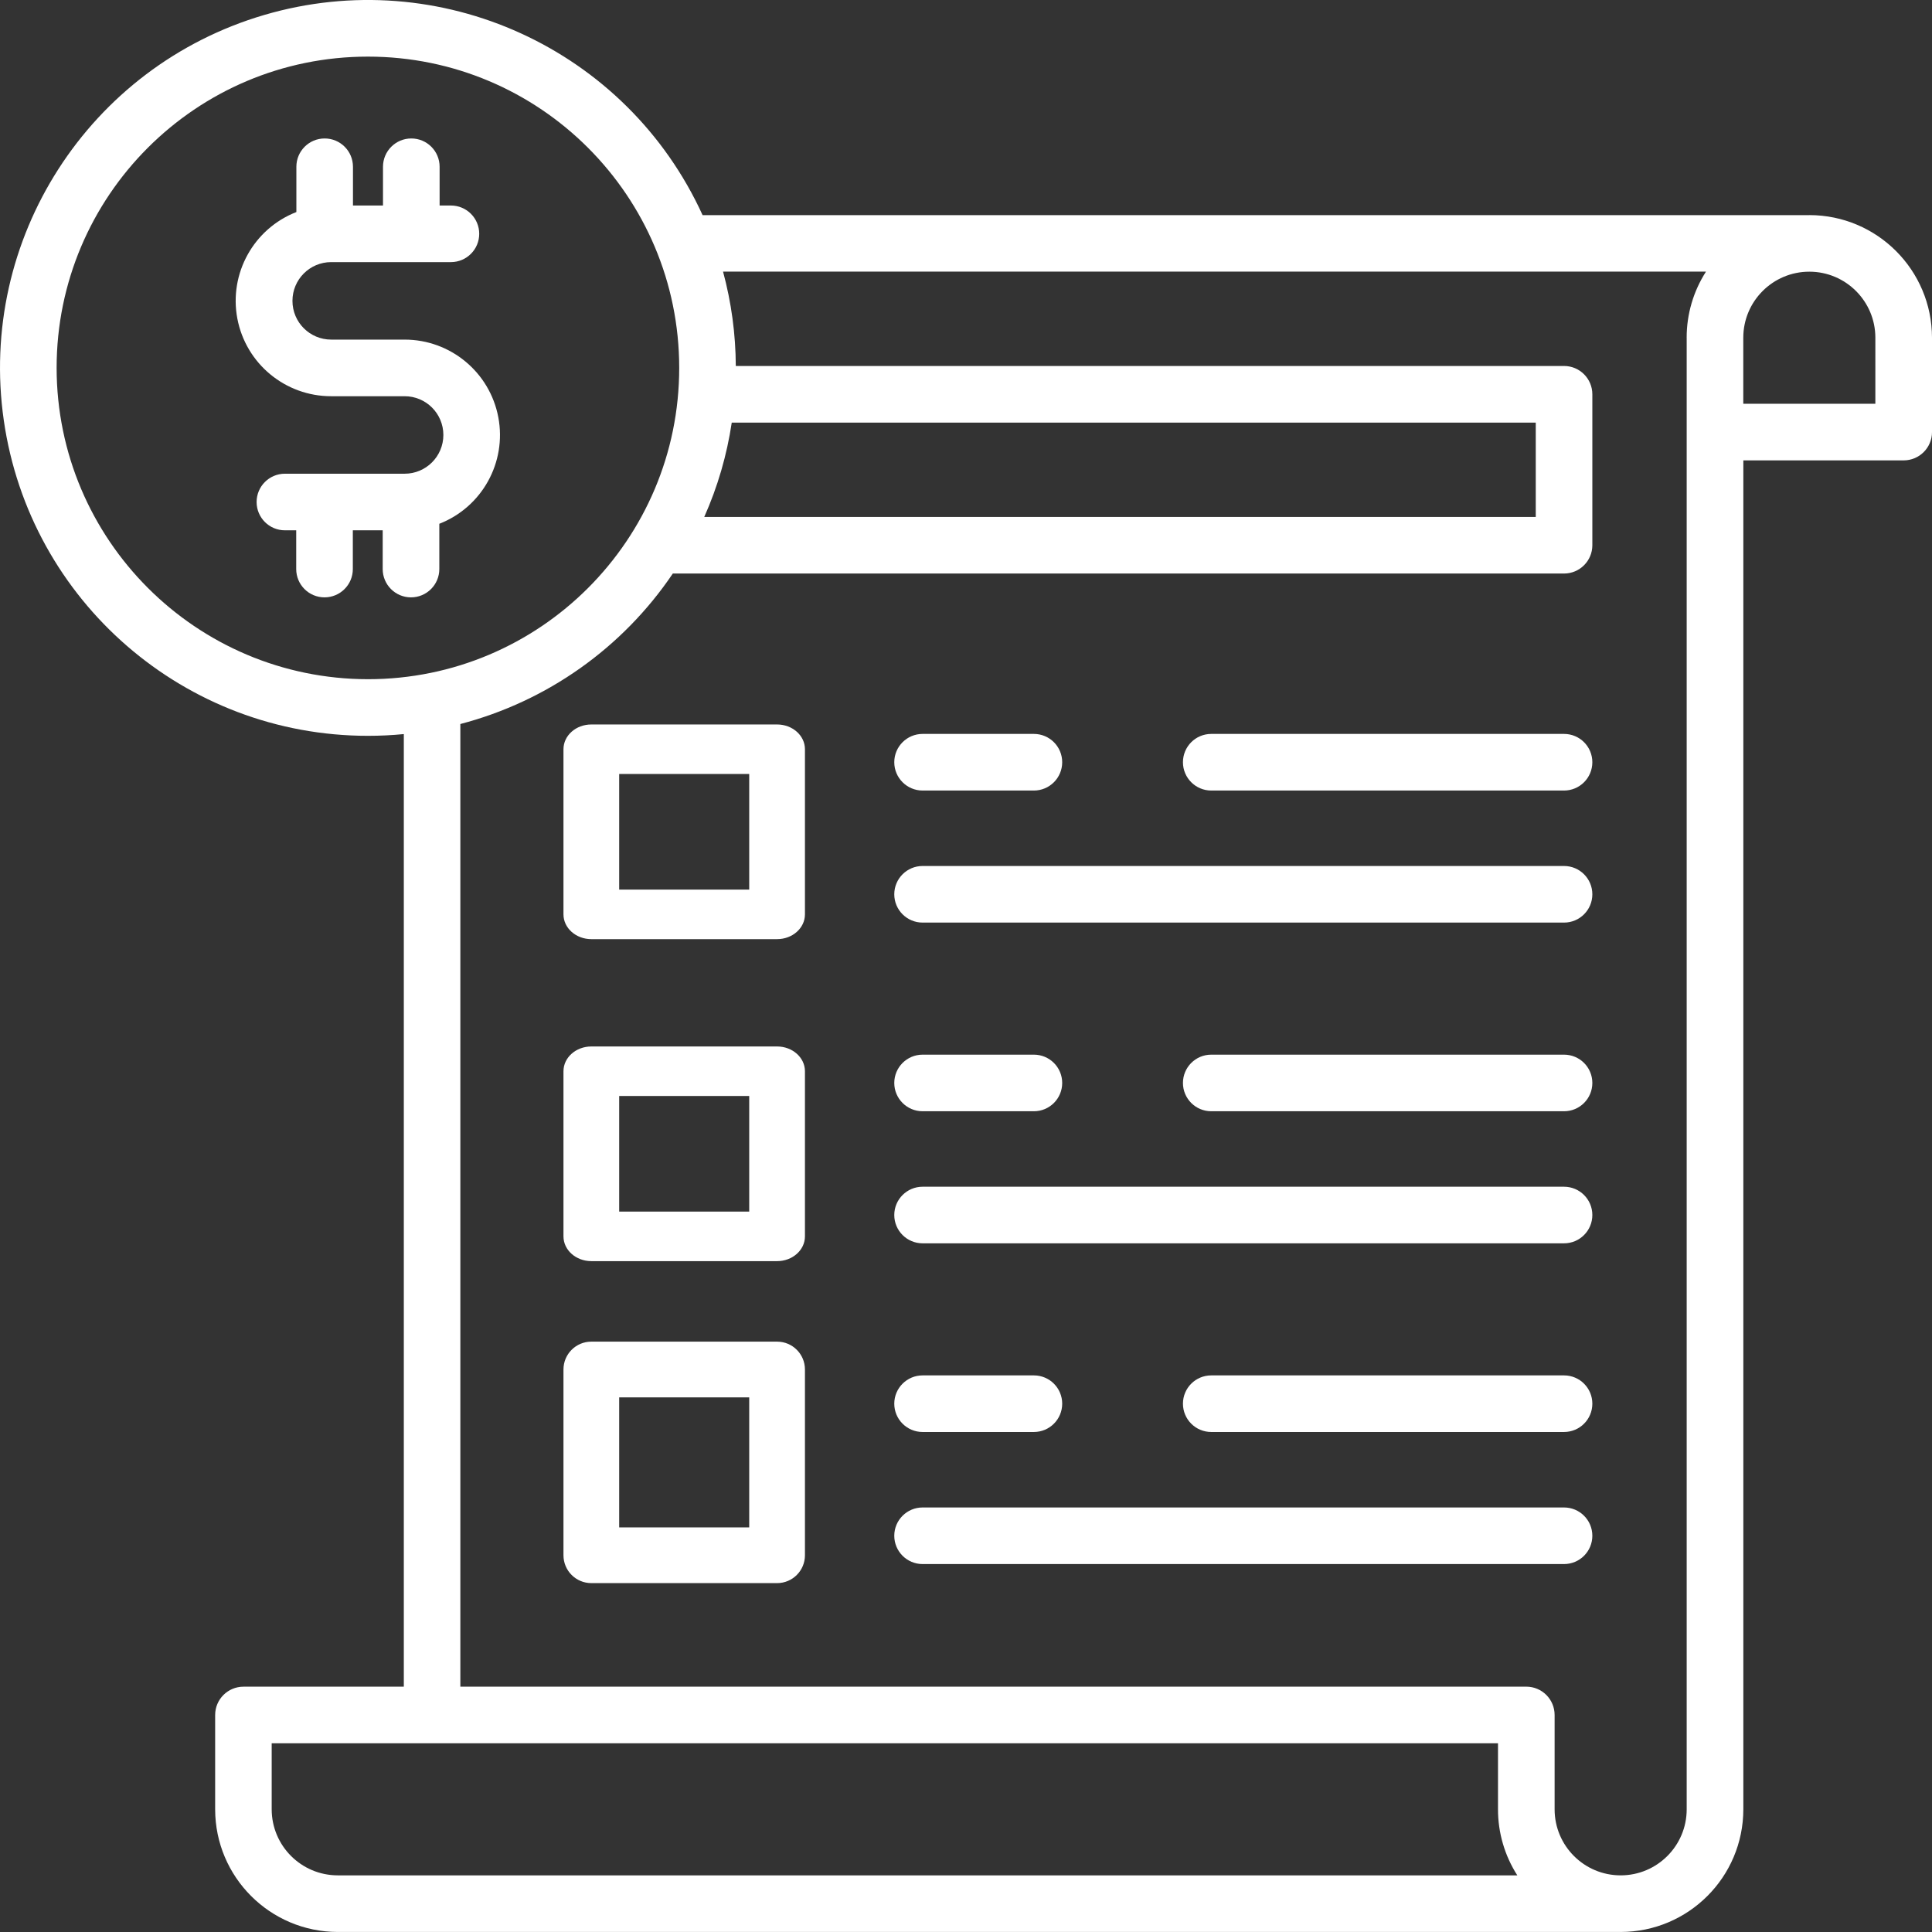
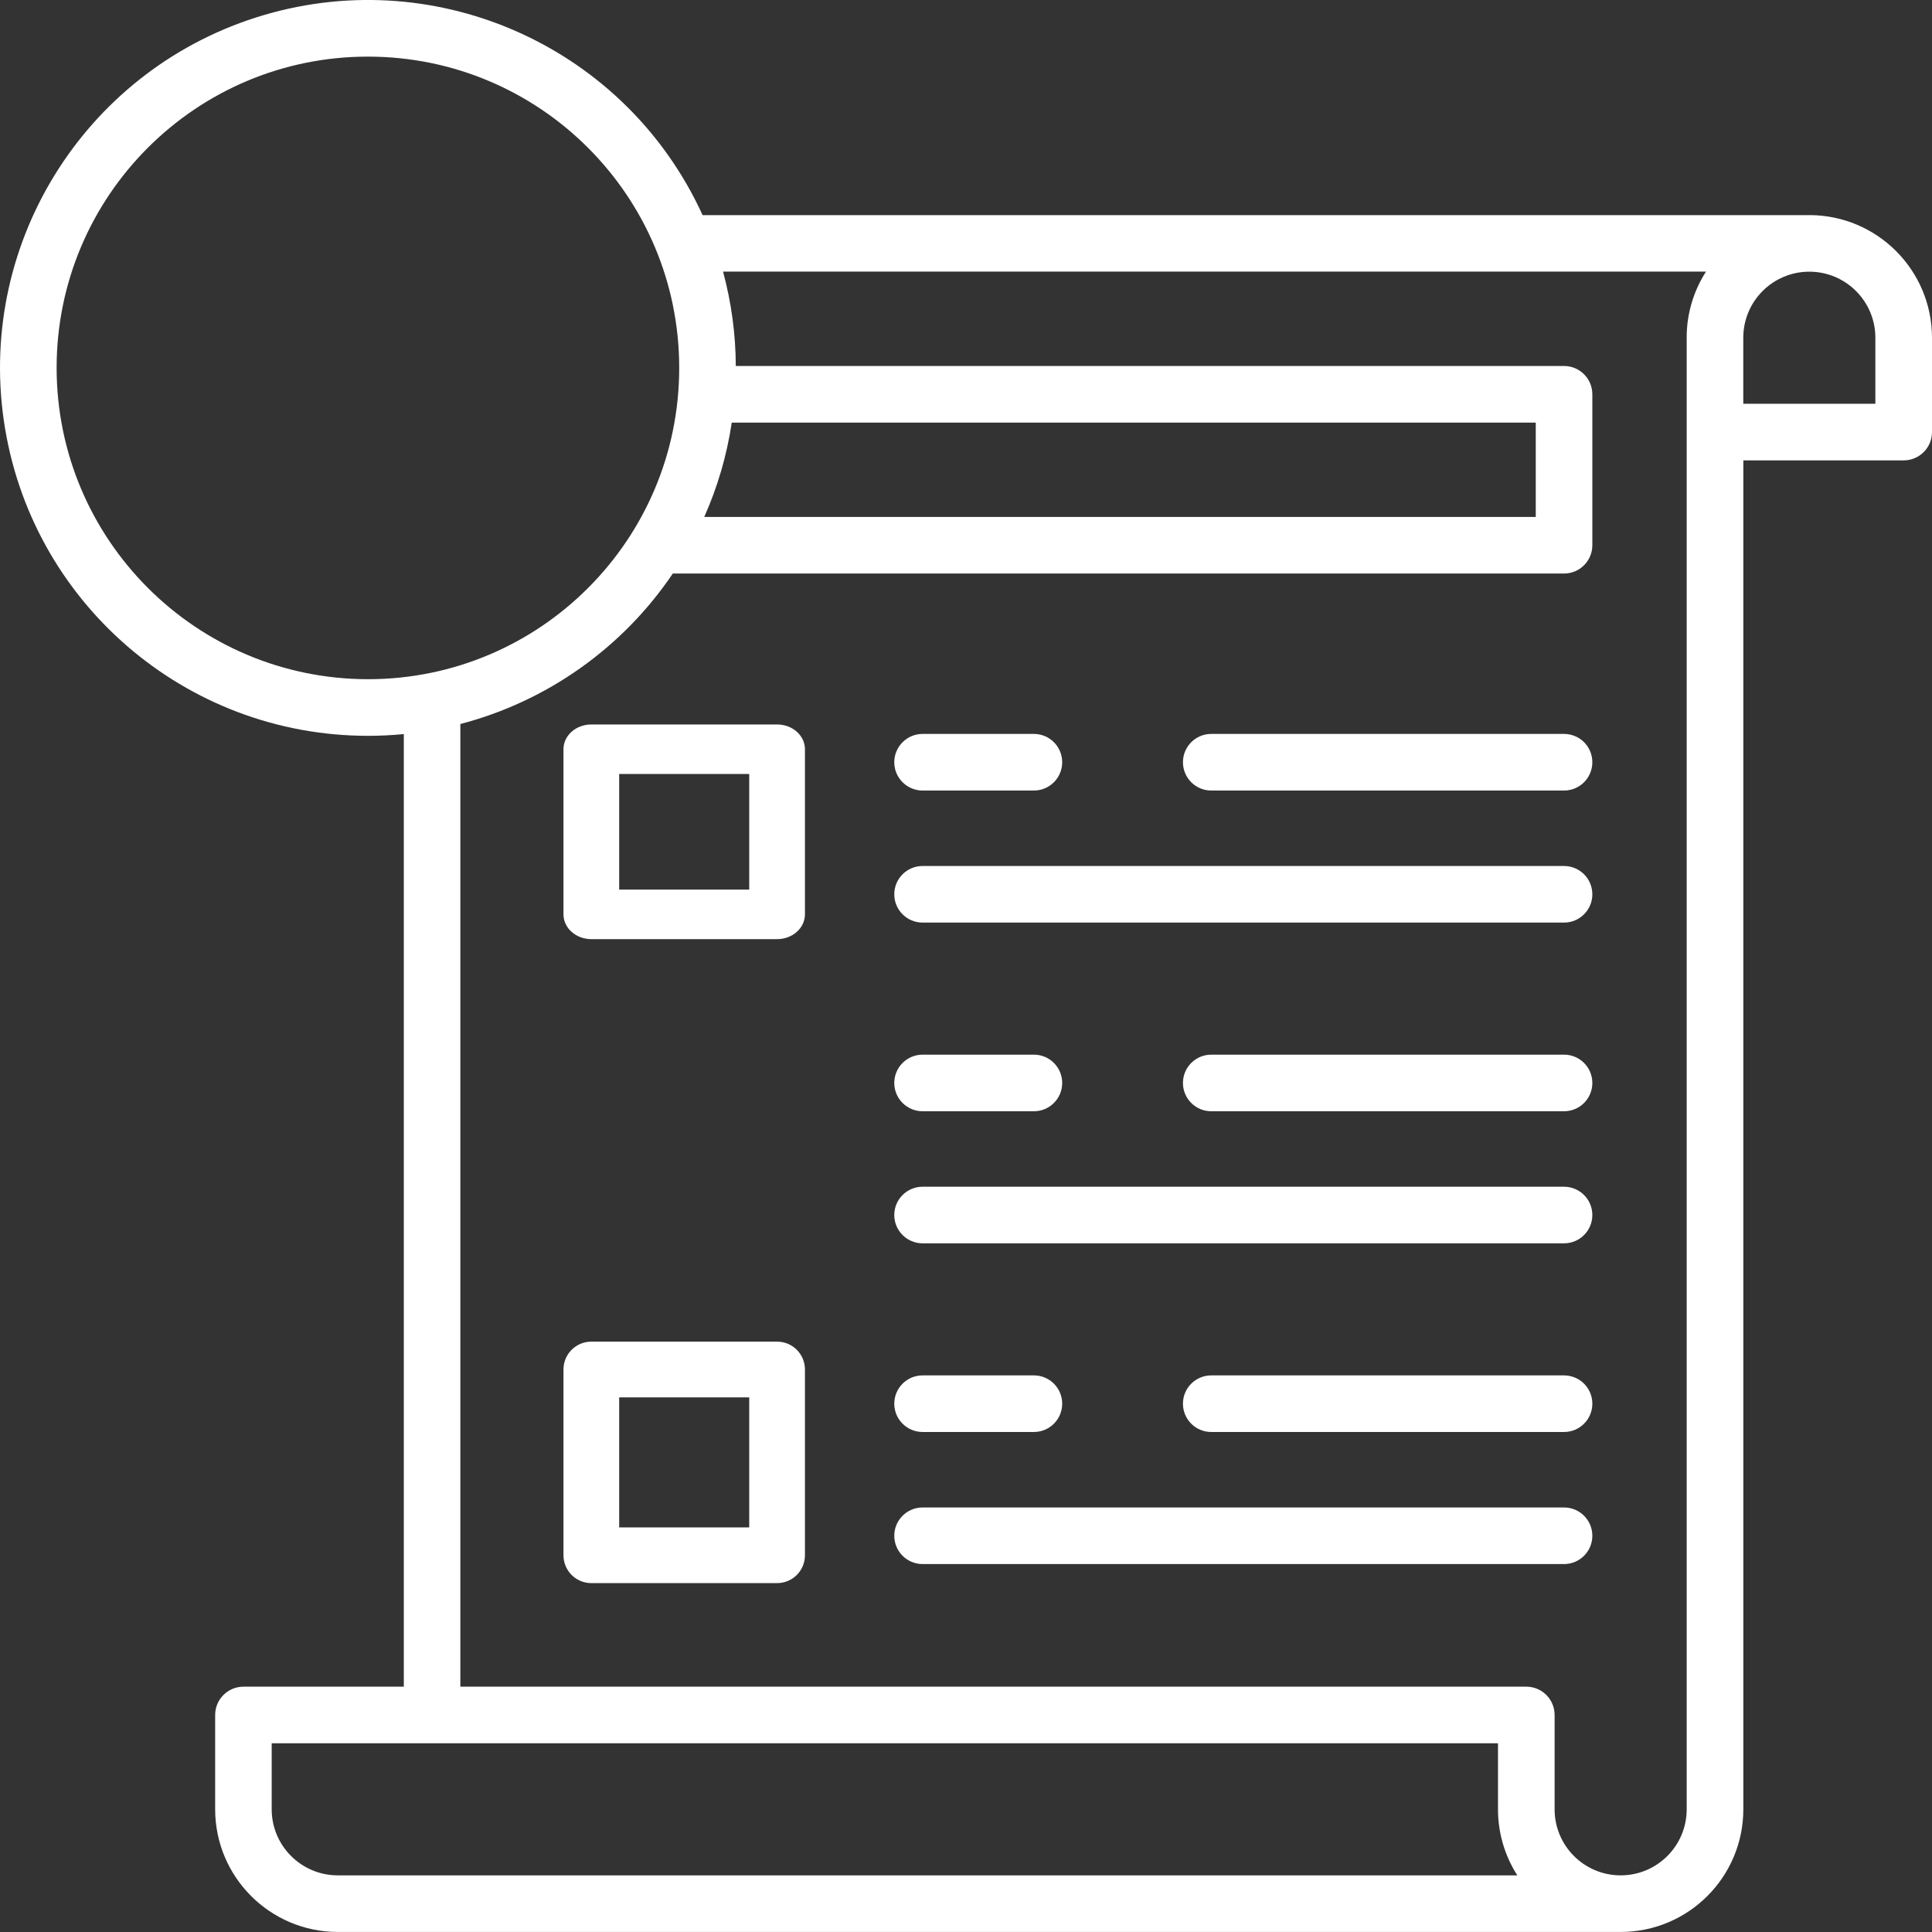
<svg xmlns="http://www.w3.org/2000/svg" height="72" overflow="visible" viewBox="0 0 72 72" width="72">
  <rect x="0" y="0" width="72" height="72" fill="#333333" stroke="none" />
  <g>
    <defs>
      <path id="path-1680712967029456034" d="M15.079 12.656 C15.079 12.656 12.342 12.656 12.342 12.656 C11.545 12.656 10.898 12.009 10.898 11.212 C10.898 10.414 11.545 9.768 12.342 9.768 C12.342 9.768 16.804 9.768 16.804 9.768 C17.387 9.768 17.859 9.295 17.859 8.713 C17.859 8.13 17.387 7.658 16.804 7.658 C16.804 7.658 16.382 7.658 16.382 7.658 C16.382 7.658 16.382 6.214 16.382 6.214 C16.382 5.632 15.91 5.159 15.328 5.159 C14.745 5.159 14.273 5.632 14.273 6.214 C14.273 6.214 14.273 7.658 14.273 7.658 C14.273 7.658 13.154 7.658 13.154 7.658 C13.154 7.658 13.154 6.214 13.154 6.214 C13.154 5.632 12.681 5.159 12.099 5.159 C11.516 5.159 11.044 5.632 11.044 6.214 C11.044 6.214 11.044 7.901 11.044 7.901 C9.451 8.523 8.527 10.192 8.845 11.872 C9.163 13.552 10.632 14.768 12.342 14.765 C12.342 14.765 15.079 14.765 15.079 14.765 C15.876 14.765 16.523 15.412 16.523 16.209 C16.523 17.007 15.876 17.654 15.079 17.654 C15.079 17.654 10.617 17.654 10.617 17.654 C10.034 17.654 9.562 18.126 9.562 18.708 C9.562 19.291 10.034 19.763 10.617 19.763 C10.617 19.763 11.039 19.763 11.039 19.763 C11.039 19.763 11.039 21.207 11.039 21.207 C11.039 21.79 11.511 22.262 12.093 22.262 C12.676 22.262 13.148 21.79 13.148 21.207 C13.148 21.207 13.148 19.763 13.148 19.763 C13.148 19.763 14.262 19.763 14.262 19.763 C14.262 19.763 14.262 21.207 14.262 21.207 C14.262 21.79 14.734 22.262 15.316 22.262 C15.899 22.262 16.371 21.79 16.371 21.207 C16.371 21.207 16.371 19.52 16.371 19.52 C17.963 18.898 18.887 17.231 18.571 15.552 C18.255 13.872 16.788 12.656 15.079 12.656 Z" vector-effect="non-scaling-stroke" />
    </defs>
-     <path d="M15.079 12.656 C15.079 12.656 12.343 12.656 12.343 12.656 C11.545 12.656 10.899 12.01 10.899 11.212 C10.899 10.415 11.545 9.768 12.343 9.768 C12.343 9.768 16.805 9.768 16.805 9.768 C17.387 9.768 17.859 9.296 17.859 8.713 C17.859 8.131 17.387 7.659 16.805 7.659 C16.805 7.659 16.383 7.659 16.383 7.659 C16.383 7.659 16.383 6.214 16.383 6.214 C16.383 5.632 15.911 5.16 15.328 5.16 C14.746 5.16 14.273 5.632 14.273 6.214 C14.273 6.214 14.273 7.659 14.273 7.659 C14.273 7.659 13.154 7.659 13.154 7.659 C13.154 7.659 13.154 6.214 13.154 6.214 C13.154 5.632 12.682 5.16 12.099 5.16 C11.517 5.16 11.045 5.632 11.045 6.214 C11.045 6.214 11.045 7.902 11.045 7.902 C9.452 8.524 8.528 10.192 8.845 11.872 C9.163 13.553 10.633 14.768 12.343 14.766 C12.343 14.766 15.079 14.766 15.079 14.766 C15.877 14.766 16.523 15.412 16.523 16.21 C16.523 17.007 15.877 17.654 15.079 17.654 C15.079 17.654 10.617 17.654 10.617 17.654 C10.035 17.654 9.563 18.126 9.563 18.709 C9.563 19.291 10.035 19.763 10.617 19.763 C10.617 19.763 11.039 19.763 11.039 19.763 C11.039 19.763 11.039 21.207 11.039 21.207 C11.039 21.79 11.511 22.262 12.094 22.262 C12.676 22.262 13.149 21.79 13.149 21.207 C13.149 21.207 13.149 19.763 13.149 19.763 C13.149 19.763 14.262 19.763 14.262 19.763 C14.262 19.763 14.262 21.207 14.262 21.207 C14.262 21.79 14.734 22.262 15.317 22.262 C15.899 22.262 16.372 21.79 16.372 21.207 C16.372 21.207 16.372 19.52 16.372 19.52 C17.964 18.899 18.888 17.232 18.571 15.552 C18.255 13.873 16.788 12.656 15.079 12.656 Z" style="stroke-width: 0; stroke-linecap: butt; stroke-linejoin: miter; fill: rgb(255, 255, 255);" vector-effect="non-scaling-stroke" />
  </g>
  <g>
    <defs>
      <path id="path-1680712967029456032" d="M67.432,8.019h-41.247c-2.832,-6.203 -9.792,-9.381 -16.334,-7.46c-6.542,1.921 -10.679,8.358 -9.708,15.107c0.971,6.749 6.754,11.759 13.572,11.758c0.451,0 0.896,-0.022 1.336,-0.065v35.501h-5.976c-0.582,0 -1.055,0.472 -1.055,1.055v3.516c0.003,2.523 2.047,4.567 4.57,4.57h47.811c2.523,-0.003 4.567,-2.047 4.57,-4.57v-50.272h5.976c0.582,0 1.055,-0.472 1.055,-1.055v-3.516c-0.003,-2.523 -2.047,-4.567 -4.57,-4.57zM57.235,15.752v3.516h-30.988c0.499,-1.12 0.844,-2.303 1.025,-3.516zM2.112,13.713c0,-6.407 5.194,-11.601 11.601,-11.601c6.407,0 11.601,5.194 11.601,11.601c0,6.407 -5.194,11.601 -11.601,11.601c-6.404,-0.007 -11.594,-5.197 -11.601,-11.601zM12.588,69.891c-1.358,-0.002 -2.459,-1.102 -2.461,-2.461v-2.461h45.701v2.461c-0.001,0.872 0.249,1.727 0.72,2.461zM62.86,12.588v54.842c0,1.359 -1.102,2.461 -2.461,2.461c-1.359,0 -2.461,-1.102 -2.461,-2.461v-3.516c0,-0.582 -0.472,-1.055 -1.055,-1.055h-39.725v-35.875c3.233,-0.845 6.048,-2.839 7.918,-5.608h33.213c0.582,0 1.055,-0.472 1.055,-1.055v-5.625c0,-0.582 -0.472,-1.055 -1.055,-1.055h-30.866c-0.005,-1.188 -0.165,-2.369 -0.475,-3.516h36.631c-0.471,0.734 -0.721,1.588 -0.72,2.461zM69.891,15.049h-4.922v-2.461c0,-1.359 1.102,-2.461 2.461,-2.461c1.359,0 2.461,1.102 2.461,2.461z" vector-effect="non-scaling-stroke" />
    </defs>
    <path d="M67.432,8.019h-41.247c-2.832,-6.203 -9.792,-9.381 -16.334,-7.46c-6.542,1.921 -10.679,8.358 -9.708,15.107c0.971,6.749 6.754,11.759 13.572,11.758c0.451,0 0.896,-0.022 1.336,-0.065v35.501h-5.976c-0.582,0 -1.055,0.472 -1.055,1.055v3.516c0.003,2.523 2.047,4.567 4.57,4.57h47.811c2.523,-0.003 4.567,-2.047 4.57,-4.57v-50.272h5.976c0.582,0 1.055,-0.472 1.055,-1.055v-3.516c-0.003,-2.523 -2.047,-4.567 -4.57,-4.57zM57.235,15.752v3.516h-30.988c0.499,-1.12 0.844,-2.303 1.025,-3.516zM2.112,13.713c0,-6.407 5.194,-11.601 11.601,-11.601c6.407,0 11.601,5.194 11.601,11.601c0,6.407 -5.194,11.601 -11.601,11.601c-6.404,-0.007 -11.594,-5.197 -11.601,-11.601zM12.588,69.891c-1.358,-0.002 -2.459,-1.102 -2.461,-2.461v-2.461h45.701v2.461c-0.001,0.872 0.249,1.727 0.72,2.461zM62.86,12.588v54.842c0,1.359 -1.102,2.461 -2.461,2.461c-1.359,0 -2.461,-1.102 -2.461,-2.461v-3.516c0,-0.582 -0.472,-1.055 -1.055,-1.055h-39.725v-35.875c3.233,-0.845 6.048,-2.839 7.918,-5.608h33.213c0.582,0 1.055,-0.472 1.055,-1.055v-5.625c0,-0.582 -0.472,-1.055 -1.055,-1.055h-30.866c-0.005,-1.188 -0.165,-2.369 -0.475,-3.516h36.631c-0.471,0.734 -0.721,1.588 -0.72,2.461zM69.891,15.049h-4.922v-2.461c0,-1.359 1.102,-2.461 2.461,-2.461c1.359,0 2.461,1.102 2.461,2.461z" style="stroke-width: 0; stroke-linecap: butt; stroke-linejoin: miter; fill: rgb(255, 255, 255);" transform="translate(-0.002, -0.002) rotate(0)" vector-effect="non-scaling-stroke" />
  </g>
  <g>
    <defs>
-       <path id="path-1680712967028456030" d="M7.962,0h-6.923c-0.574,0 -1.038,0.413 -1.038,0.923v6.154c0,0.51 0.465,0.923 1.038,0.923h6.923c0.574,0 1.038,-0.413 1.038,-0.923v-6.154c0,-0.51 -0.465,-0.923 -1.038,-0.923zM6.923,6.154h-4.846v-4.308h4.846z" vector-effect="non-scaling-stroke" />
-     </defs>
+       </defs>
    <path d="M7.962,0h-6.923c-0.574,0 -1.038,0.413 -1.038,0.923v6.154c0,0.51 0.465,0.923 1.038,0.923h6.923c0.574,0 1.038,-0.413 1.038,-0.923v-6.154c0,-0.51 -0.465,-0.923 -1.038,-0.923zM6.923,6.154h-4.846v-4.308h4.846z" style="stroke-width: 0; stroke-linecap: butt; stroke-linejoin: miter; fill: rgb(255, 255, 255);" transform="translate(20.998, 26.999) rotate(0)" vector-effect="non-scaling-stroke" />
  </g>
  <g>
    <defs>
      <path id="path-1680712967027456028" d="M34.382 29.46 C34.382 29.46 38.53 29.46 38.53 29.46 C39.112 29.46 39.584 28.988 39.584 28.405 C39.584 27.823 39.112 27.351 38.53 27.351 C38.53 27.351 34.382 27.351 34.382 27.351 C33.799 27.351 33.327 27.823 33.327 28.405 C33.327 28.988 33.799 29.46 34.382 29.46 Z" vector-effect="non-scaling-stroke" />
    </defs>
    <path d="M34.382 29.461 C34.382 29.461 38.53 29.461 38.53 29.461 C39.113 29.461 39.585 28.988 39.585 28.406 C39.585 27.823 39.113 27.351 38.53 27.351 C38.53 27.351 34.382 27.351 34.382 27.351 C33.8 27.351 33.327 27.823 33.327 28.406 C33.327 28.988 33.8 29.461 34.382 29.461 Z" style="stroke-width: 0; stroke-linecap: butt; stroke-linejoin: miter; fill: rgb(255, 255, 255);" vector-effect="non-scaling-stroke" />
  </g>
  <g>
    <defs>
      <path id="path-1680712967027456026" d="M58.287 27.351 C58.287 27.351 45.139 27.351 45.139 27.351 C44.557 27.351 44.084 27.823 44.084 28.405 C44.084 28.988 44.557 29.46 45.139 29.46 C45.139 29.46 58.287 29.46 58.287 29.46 C58.869 29.46 59.342 28.988 59.342 28.405 C59.342 27.823 58.869 27.351 58.287 27.351 Z" vector-effect="non-scaling-stroke" />
    </defs>
    <path d="M58.287 27.351 C58.287 27.351 45.14 27.351 45.14 27.351 C44.557 27.351 44.085 27.823 44.085 28.406 C44.085 28.988 44.557 29.461 45.14 29.461 C45.14 29.461 58.287 29.461 58.287 29.461 C58.87 29.461 59.342 28.988 59.342 28.406 C59.342 27.823 58.87 27.351 58.287 27.351 Z" style="stroke-width: 0; stroke-linecap: butt; stroke-linejoin: miter; fill: rgb(255, 255, 255);" vector-effect="non-scaling-stroke" />
  </g>
  <g>
    <defs>
      <path id="path-1680712967026456024" d="M58.287 32.272 C58.287 32.272 34.382 32.272 34.382 32.272 C33.799 32.272 33.327 32.745 33.327 33.327 C33.327 33.91 33.799 34.382 34.382 34.382 C34.382 34.382 58.287 34.382 58.287 34.382 C58.869 34.382 59.342 33.91 59.342 33.327 C59.342 32.745 58.869 32.272 58.287 32.272 Z" vector-effect="non-scaling-stroke" />
    </defs>
    <path d="M58.287 32.273 C58.287 32.273 34.382 32.273 34.382 32.273 C33.8 32.273 33.327 32.745 33.327 33.328 C33.327 33.91 33.8 34.382 34.382 34.382 C34.382 34.382 58.287 34.382 58.287 34.382 C58.87 34.382 59.342 33.91 59.342 33.328 C59.342 32.745 58.87 32.273 58.287 32.273 Z" style="stroke-width: 0; stroke-linecap: butt; stroke-linejoin: miter; fill: rgb(255, 255, 255);" vector-effect="non-scaling-stroke" />
  </g>
  <g>
    <defs>
      <path id="path-1680712967026456022" d="M7.962,0h-6.923c-0.574,0 -1.038,0.413 -1.038,0.923v6.154c0,0.51 0.465,0.923 1.038,0.923h6.923c0.574,0 1.038,-0.413 1.038,-0.923v-6.154c0,-0.51 -0.465,-0.923 -1.038,-0.923zM6.923,6.154h-4.846v-4.308h4.846z" vector-effect="non-scaling-stroke" />
    </defs>
-     <path d="M7.962,0h-6.923c-0.574,0 -1.038,0.413 -1.038,0.923v6.154c0,0.51 0.465,0.923 1.038,0.923h6.923c0.574,0 1.038,-0.413 1.038,-0.923v-6.154c0,-0.51 -0.465,-0.923 -1.038,-0.923zM6.923,6.154h-4.846v-4.308h4.846z" style="stroke-width: 0; stroke-linecap: butt; stroke-linejoin: miter; fill: rgb(255, 255, 255);" transform="translate(20.998, 38.999) rotate(0)" vector-effect="non-scaling-stroke" />
  </g>
  <g>
    <defs>
-       <path id="path-1680712967025456020" d="M34.382 41.413 C34.382 41.413 38.53 41.413 38.53 41.413 C39.112 41.413 39.584 40.941 39.584 40.358 C39.584 39.776 39.112 39.304 38.53 39.304 C38.53 39.304 34.382 39.304 34.382 39.304 C33.799 39.304 33.327 39.776 33.327 40.358 C33.327 40.941 33.799 41.413 34.382 41.413 Z" vector-effect="non-scaling-stroke" />
-     </defs>
+       </defs>
    <path d="M34.382 41.413 C34.382 41.413 38.53 41.413 38.53 41.413 C39.113 41.413 39.585 40.941 39.585 40.359 C39.585 39.776 39.113 39.304 38.53 39.304 C38.53 39.304 34.382 39.304 34.382 39.304 C33.8 39.304 33.327 39.776 33.327 40.359 C33.327 40.941 33.8 41.413 34.382 41.413 Z" style="stroke-width: 0; stroke-linecap: butt; stroke-linejoin: miter; fill: rgb(255, 255, 255);" vector-effect="non-scaling-stroke" />
  </g>
  <g>
    <defs>
      <path id="path-1680712967024456018" d="M58.287 39.304 C58.287 39.304 45.139 39.304 45.139 39.304 C44.557 39.304 44.084 39.776 44.084 40.358 C44.084 40.941 44.557 41.413 45.139 41.413 C45.139 41.413 58.287 41.413 58.287 41.413 C58.869 41.413 59.342 40.941 59.342 40.358 C59.342 39.776 58.869 39.304 58.287 39.304 Z" vector-effect="non-scaling-stroke" />
    </defs>
    <path d="M58.287 39.304 C58.287 39.304 45.14 39.304 45.14 39.304 C44.557 39.304 44.085 39.776 44.085 40.359 C44.085 40.941 44.557 41.413 45.14 41.413 C45.14 41.413 58.287 41.413 58.287 41.413 C58.87 41.413 59.342 40.941 59.342 40.359 C59.342 39.776 58.87 39.304 58.287 39.304 Z" style="stroke-width: 0; stroke-linecap: butt; stroke-linejoin: miter; fill: rgb(255, 255, 255);" vector-effect="non-scaling-stroke" />
  </g>
  <g>
    <defs>
      <path id="path-1680712967024456016" d="M58.287 44.225 C58.287 44.225 34.382 44.225 34.382 44.225 C33.799 44.225 33.327 44.697 33.327 45.28 C33.327 45.862 33.799 46.335 34.382 46.335 C34.382 46.335 58.287 46.335 58.287 46.335 C58.869 46.335 59.342 45.862 59.342 45.28 C59.342 44.697 58.869 44.225 58.287 44.225 Z" vector-effect="non-scaling-stroke" />
    </defs>
    <path d="M58.287 44.226 C58.287 44.226 34.382 44.226 34.382 44.226 C33.8 44.226 33.327 44.698 33.327 45.28 C33.327 45.863 33.8 46.335 34.382 46.335 C34.382 46.335 58.287 46.335 58.287 46.335 C58.87 46.335 59.342 45.863 59.342 45.28 C59.342 44.698 58.87 44.226 58.287 44.226 Z" style="stroke-width: 0; stroke-linecap: butt; stroke-linejoin: miter; fill: rgb(255, 255, 255);" vector-effect="non-scaling-stroke" />
  </g>
  <g>
    <defs>
      <path id="path-1680712967023456014" d="M7.962,0h-6.923c-0.574,0 -1.038,0.465 -1.038,1.038v6.923c0,0.574 0.465,1.038 1.038,1.038h6.923c0.574,0 1.038,-0.465 1.038,-1.038v-6.923c0,-0.574 -0.465,-1.038 -1.038,-1.038zM6.923,6.923h-4.846v-4.846h4.846z" vector-effect="non-scaling-stroke" />
    </defs>
    <path d="M7.962,0h-6.923c-0.574,0 -1.038,0.465 -1.038,1.038v6.923c0,0.574 0.465,1.038 1.038,1.038h6.923c0.574,0 1.038,-0.465 1.038,-1.038v-6.923c0,-0.574 -0.465,-1.038 -1.038,-1.038zM6.923,6.923h-4.846v-4.846h4.846z" style="stroke-width: 0; stroke-linecap: butt; stroke-linejoin: miter; fill: rgb(255, 255, 255);" transform="translate(20.998, 49.999) rotate(0)" vector-effect="non-scaling-stroke" />
  </g>
  <g>
    <defs>
-       <path id="path-1680712967022456012" d="M34.382 53.366 C34.382 53.366 38.53 53.366 38.53 53.366 C39.112 53.366 39.584 52.893 39.584 52.311 C39.584 51.729 39.112 51.256 38.53 51.256 C38.53 51.256 34.382 51.256 34.382 51.256 C33.799 51.256 33.327 51.729 33.327 52.311 C33.327 52.893 33.799 53.366 34.382 53.366 Z" vector-effect="non-scaling-stroke" />
-     </defs>
+       </defs>
    <path d="M34.382 53.366 C34.382 53.366 38.53 53.366 38.53 53.366 C39.113 53.366 39.585 52.894 39.585 52.311 C39.585 51.729 39.113 51.257 38.53 51.257 C38.53 51.257 34.382 51.257 34.382 51.257 C33.8 51.257 33.327 51.729 33.327 52.311 C33.327 52.894 33.8 53.366 34.382 53.366 Z" style="stroke-width: 0; stroke-linecap: butt; stroke-linejoin: miter; fill: rgb(255, 255, 255);" vector-effect="non-scaling-stroke" />
  </g>
  <g>
    <defs>
      <path id="path-1680712967021456010" d="M58.287 51.256 C58.287 51.256 45.139 51.256 45.139 51.256 C44.557 51.256 44.084 51.729 44.084 52.311 C44.084 52.893 44.557 53.366 45.139 53.366 C45.139 53.366 58.287 53.366 58.287 53.366 C58.869 53.366 59.342 52.893 59.342 52.311 C59.342 51.729 58.869 51.256 58.287 51.256 Z" vector-effect="non-scaling-stroke" />
    </defs>
    <path d="M58.287 51.257 C58.287 51.257 45.14 51.257 45.14 51.257 C44.557 51.257 44.085 51.729 44.085 52.311 C44.085 52.894 44.557 53.366 45.14 53.366 C45.14 53.366 58.287 53.366 58.287 53.366 C58.87 53.366 59.342 52.894 59.342 52.311 C59.342 51.729 58.87 51.257 58.287 51.257 Z" style="stroke-width: 0; stroke-linecap: butt; stroke-linejoin: miter; fill: rgb(255, 255, 255);" vector-effect="non-scaling-stroke" />
  </g>
  <g>
    <defs>
      <path id="path-1680712967021456008" d="M58.287 56.178 C58.287 56.178 34.382 56.178 34.382 56.178 C33.799 56.178 33.327 56.65 33.327 57.233 C33.327 57.815 33.799 58.287 34.382 58.287 C34.382 58.287 58.287 58.287 58.287 58.287 C58.869 58.287 59.342 57.815 59.342 57.233 C59.342 56.65 58.869 56.178 58.287 56.178 Z" vector-effect="non-scaling-stroke" />
    </defs>
    <path d="M58.287 56.179 C58.287 56.179 34.382 56.179 34.382 56.179 C33.8 56.179 33.327 56.651 33.327 57.233 C33.327 57.816 33.8 58.288 34.382 58.288 C34.382 58.288 58.287 58.288 58.287 58.288 C58.87 58.288 59.342 57.816 59.342 57.233 C59.342 56.651 58.87 56.179 58.287 56.179 Z" style="stroke-width: 0; stroke-linecap: butt; stroke-linejoin: miter; fill: rgb(255, 255, 255);" vector-effect="non-scaling-stroke" />
  </g>
</svg>